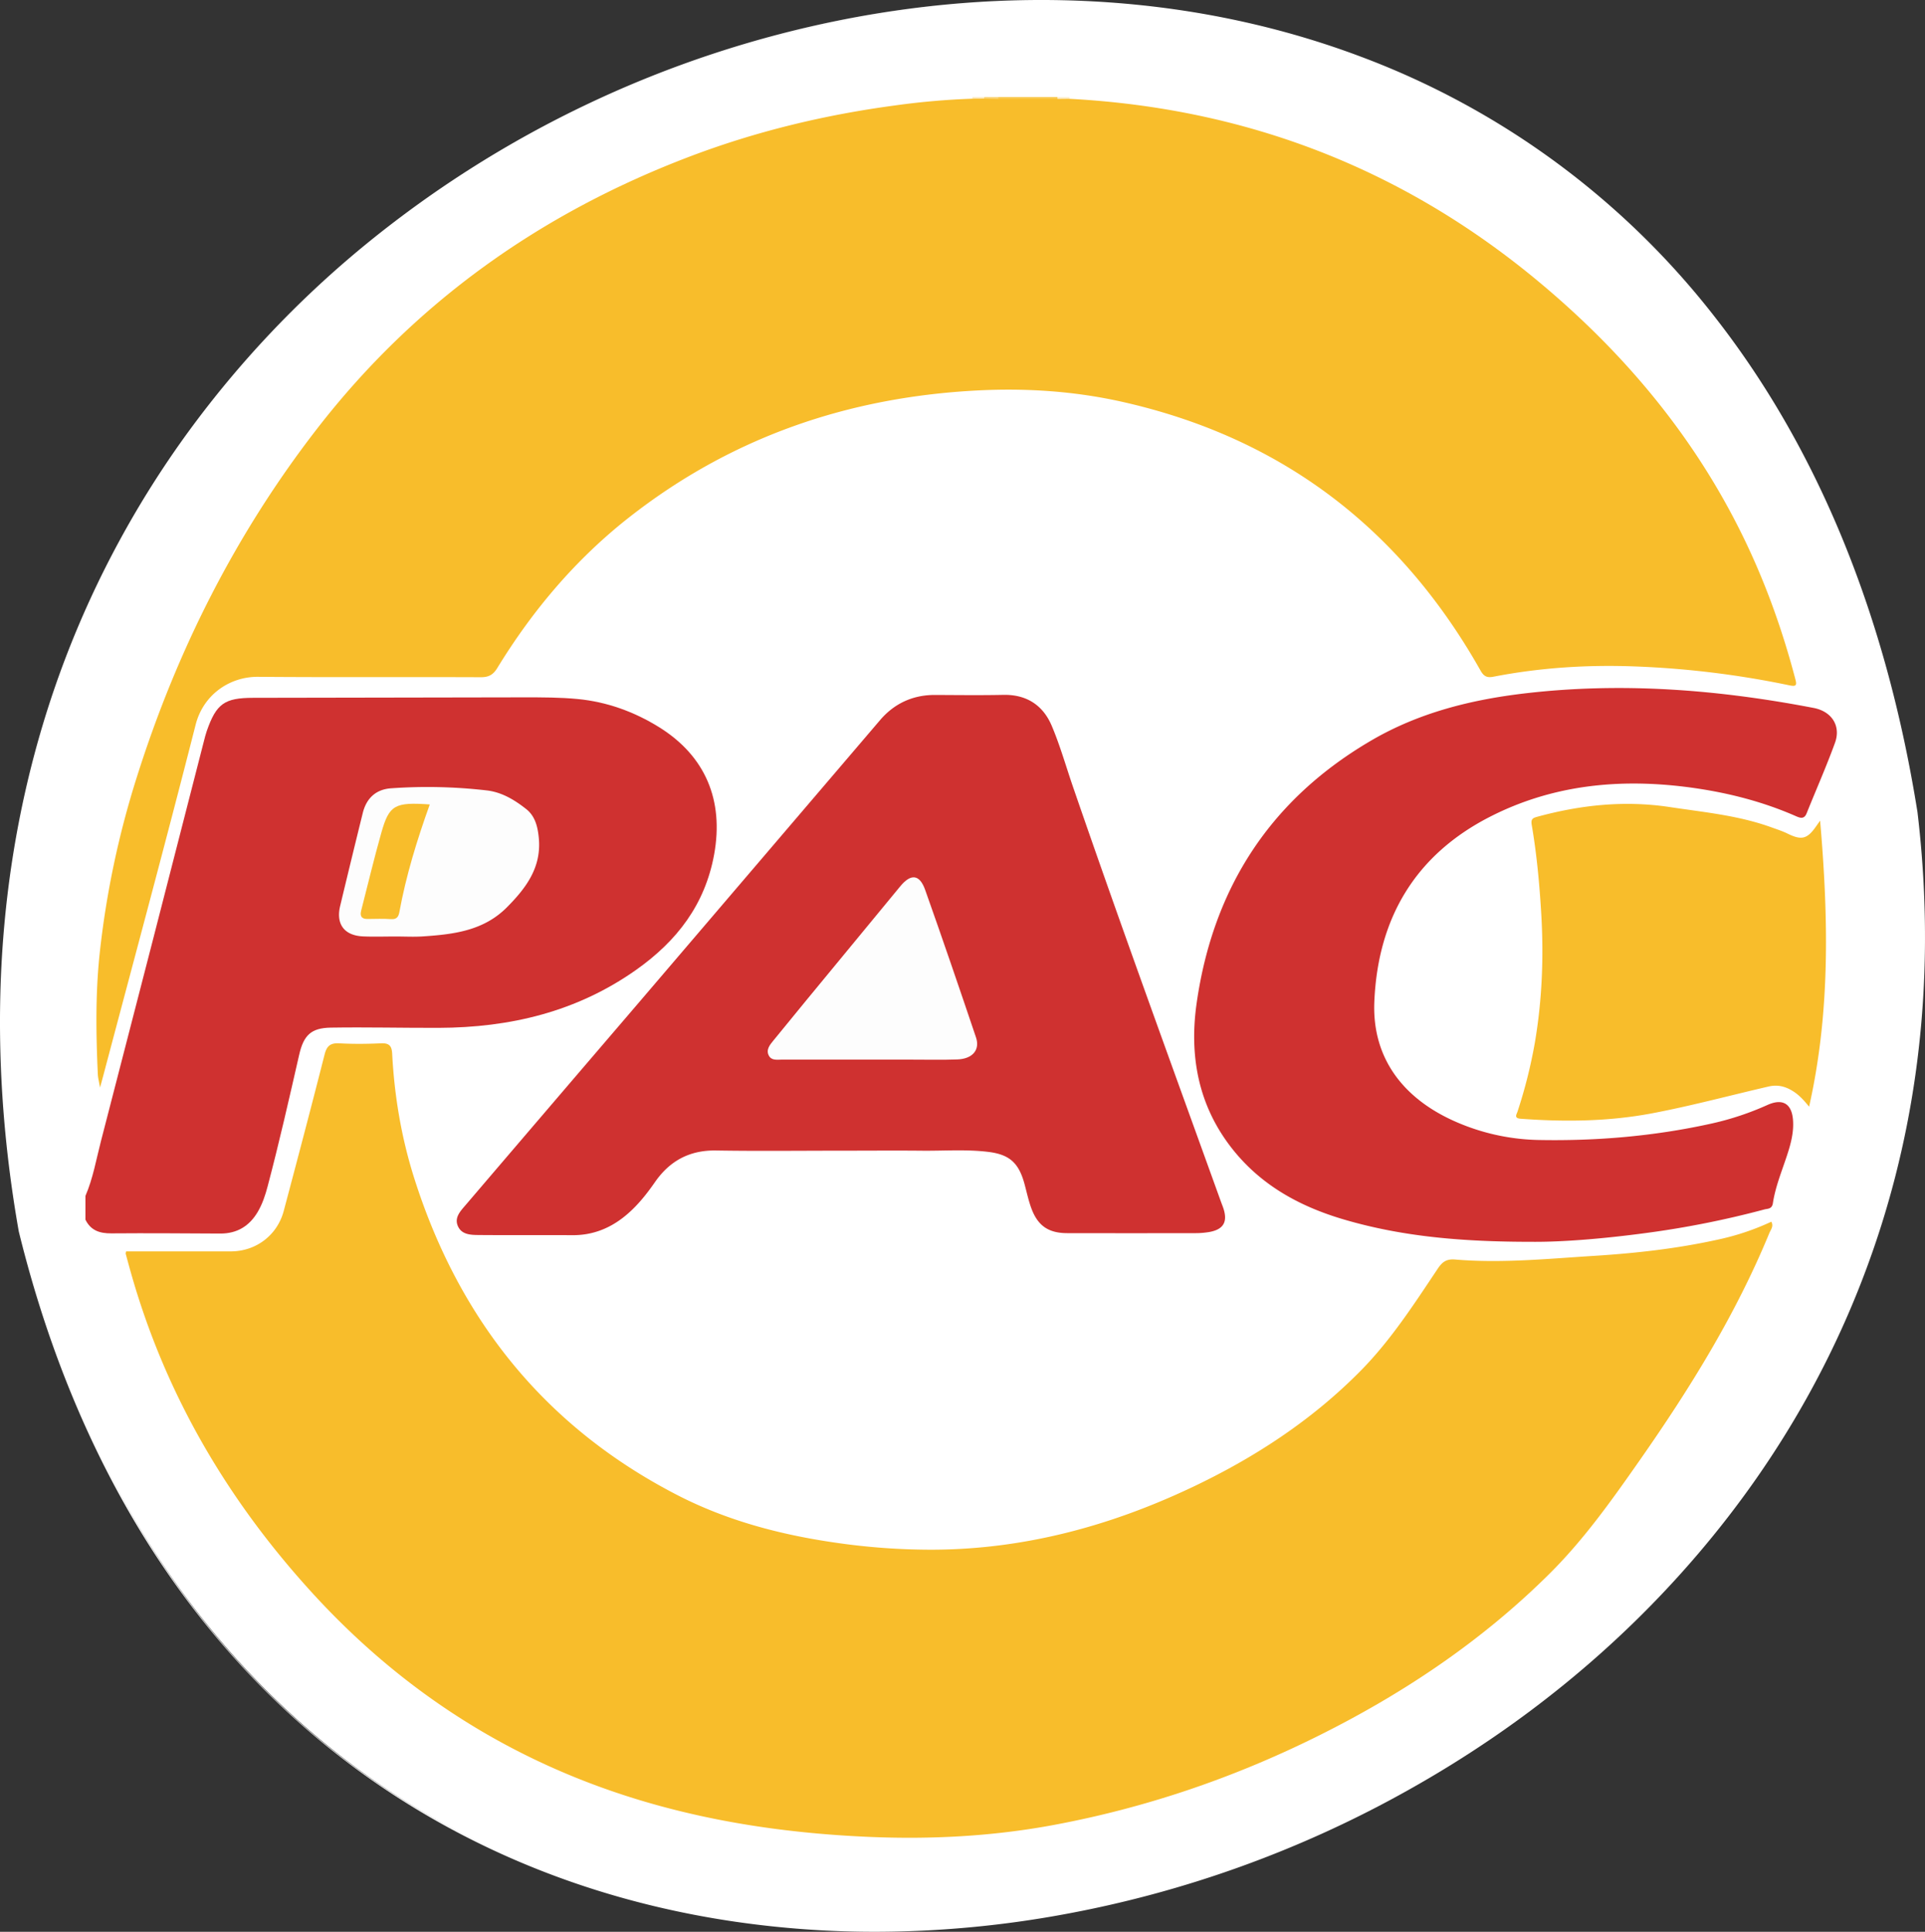
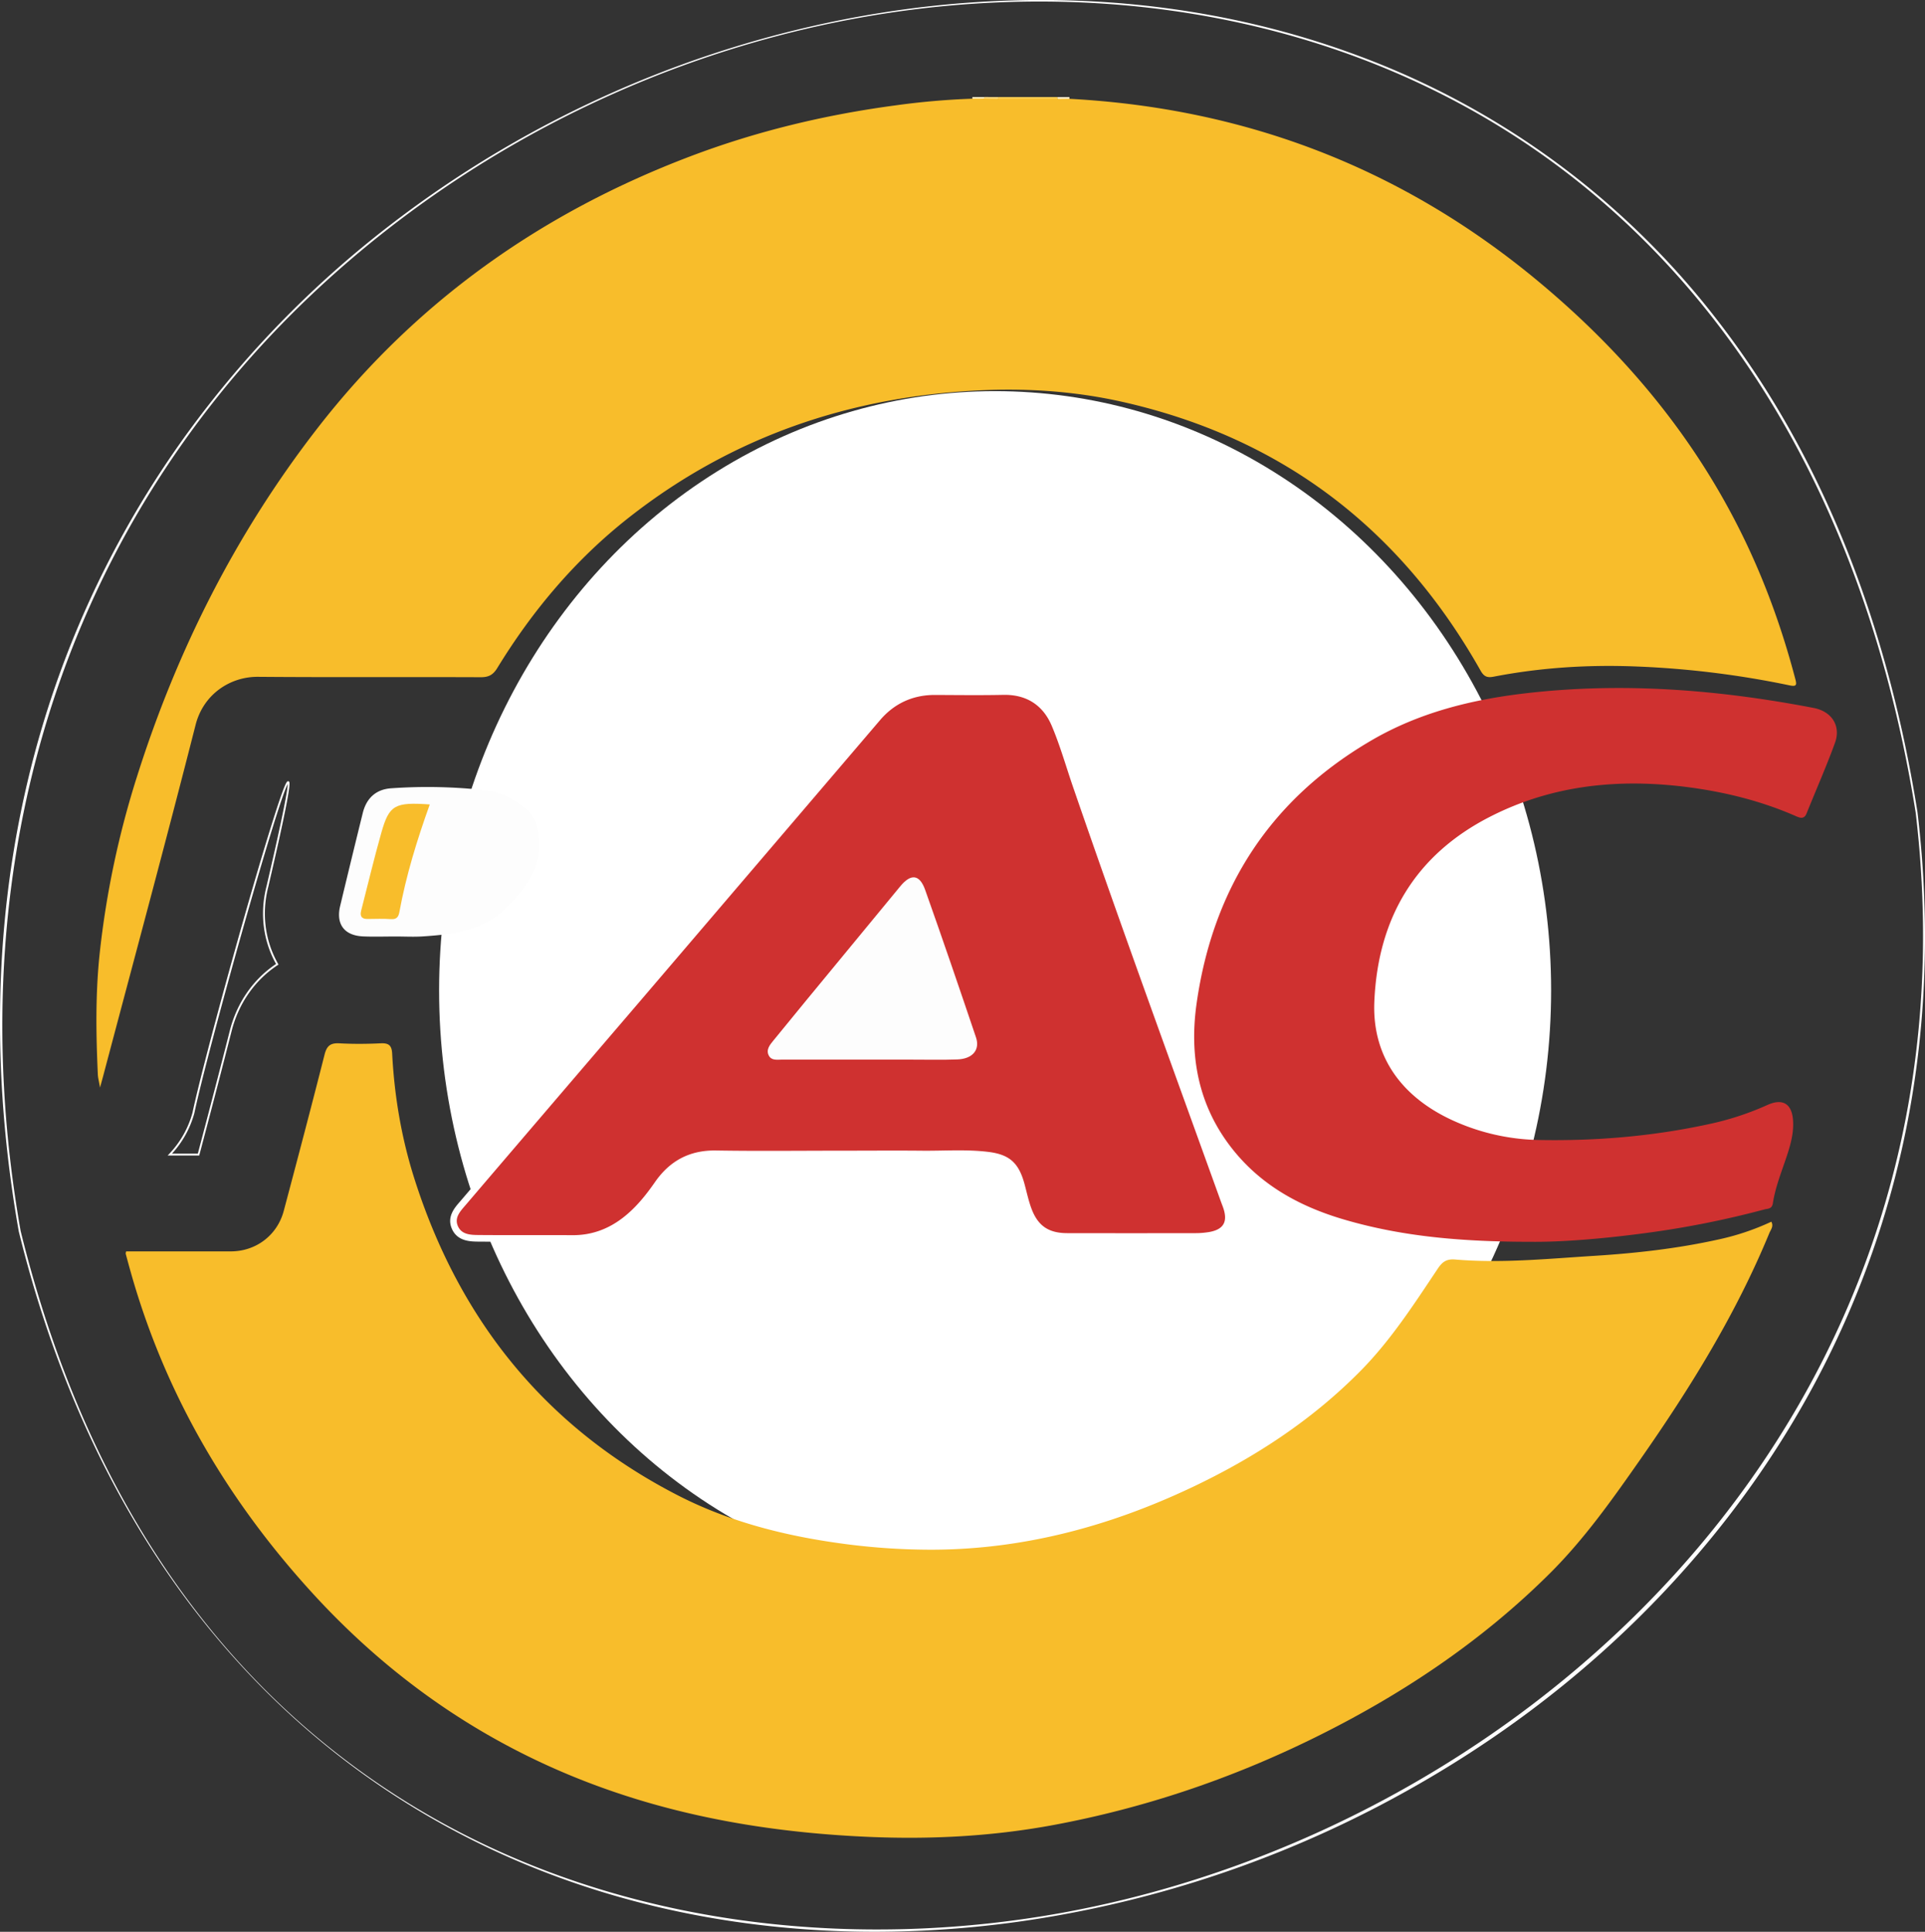
<svg xmlns="http://www.w3.org/2000/svg" viewBox="0 0 2050.22 2057.38">
  <rect x="0" y="0" width="2050.22" height="2057.38" fill="#333333" stroke="none" />
  <defs>
    <style>.cls-1{fill:#fff;}.cls-2{fill:#cf3130;}.cls-3{fill:#f9c951;}.cls-4{fill:#fad477;}.cls-5{fill:#fcebc2;}.cls-6{fill:#fceecc;}.cls-7{fill:#f8bd2b;}.cls-8{fill:#fdfdfd;}</style>
  </defs>
  <g id="Capa_2" data-name="Capa 2">
    <g id="Capa_2-2" data-name="Capa 2">
      <ellipse class="cls-1" cx="1059.84" cy="1054.78" rx="592.18" ry="638.2" />
-       <path class="cls-1" d="M2041.24,865.22C1810.53-581.1-221.07-60.44,21,1311.3,335.66,2590,2185.31,2078.46,2041.24,865.22ZM617.53,765.32c178.87-315.74,698.55-338.52,869.57-.44,13.94,24.7,34.62,42.12,58.71,51.45-33.94,50.18-7.5,101.25-7.26,162.2,19.74,82.76-50.87,193.45-13.38,261.56-74.3,9.78-102,103.54-149.15,147-243.67,252-738.2,206.09-836.47-163.13-22.86-52.59-6.13-127.3-43.87-174,41.89-44.76,31.36-96.87,59.08-158.41A102.94,102.94,0,0,0,553,817.7C579.57,808.68,602,790.71,617.53,765.32ZM454.64,900.52c25.2,21.2,37.92,52.24-4,57.41C450.61,957.94,454.64,900.52,454.64,900.52ZM206,1185.33c19.23-91.25,153.93-563.66,78.8-241.11-7.4,28.82-3.45,58.17,10.52,82.75-23.91,15.63-41.79,40.15-49.57,70.82-11.48,45.25-23.39,90.66-34.3,131.86H180.85A102.78,102.78,0,0,0,206,1185.33Z" />
      <path class="cls-1" d="M932.18,2057.38a1031.31,1031.31,0,0,1-149.27-10.75c-117.8-17.22-227.23-54.72-325.24-111.45-104.23-60.33-193.79-141.55-266.19-241.4C113.71,1586.51,56,1457.91,20,1311.54.41,1200.57-4.82,1091.37,4.45,986.9c8.77-99,30.65-195,65-285.32A1036.71,1036.71,0,0,1,200.89,459.44,1085.25,1085.25,0,0,1,384.61,264.35,1158.46,1158.46,0,0,1,899.46,20.57c191.29-37.37,381.38-23.64,549.72,39.71A858.51,858.51,0,0,1,1827.33,338.8c109.25,140.13,181.55,317.19,214.9,526.26v0c18.17,153,5.29,300.75-38.28,439.1-40.44,128.43-106.52,246.83-196.41,351.88-85,99.36-188.21,183.43-306.73,249.88a1187.61,1187.61,0,0,1-369.24,133.15A1115.58,1115.58,0,0,1,932.18,2057.38ZM1107,1.63c-253.07,0-513.45,91.92-721.1,264.26C81.91,518.19-50.74,899.16,22,1311.13c161.28,655.33,698.35,800.68,1109.27,726,497.37-90.38,985-531.84,909-1171.79-63.52-398.24-273.69-683.49-591.77-803.19C1340.25,21.43,1224.39,1.63,1107,1.63Zm-118.3,1544.5A541.23,541.23,0,0,1,852.62,1529c-74.9-19.47-142.34-55.52-195-104.28-57.78-53.47-97.82-120.9-119-200.43-9.68-22.32-12.34-49-14.9-74.85-3.53-35.44-7.17-72.09-28.8-98.85l-.55-.68.6-.63c24.88-26.59,31-55.16,38.07-88.24,4.75-22.17,9.66-45.09,20.83-69.9A101.8,101.8,0,0,0,552,818.08l-.4-1,1-.34c26.61-9,48.75-27,64-51.93,44.53-78.61,112.84-143.05,197.54-186.37,80.27-41.06,171.32-61.62,263.28-59.45,85.4,2,167.3,23.92,236.84,63.35A430.62,430.62,0,0,1,1488,764.43c13.43,23.79,33.56,41.43,58.19,51l1.16.45-.7,1c-23.05,34.08-17.88,69.33-12.41,106.65,2.57,17.54,5.23,35.68,5.32,54.87,9.1,38.31-1,82.67-10.85,125.56-11.67,51-22.69,99.23-2.65,135.64l.7,1.28-1.45.19c-48.52,6.39-76.91,48.85-104.37,89.92-14.43,21.57-28,42-44.23,56.86-64.73,67-149.63,115.43-245.48,140.16A570.76,570.76,0,0,1,991,1546.12ZM497,1050c21.52,27.16,25.16,63.8,28.69,99.23,2.55,25.7,5.19,52.28,14.78,74.32l0,.14c40.36,151.66,154.3,262.23,312.61,303.36,184.59,48,394.44-8.56,522.17-140.66,16-14.79,29.61-35.07,44-56.54,27.43-41,55.79-83.46,104.34-90.59-19.47-36.91-8.49-85,3.14-135.78,9.76-42.71,19.86-86.87,10.83-124.76l0-.22c-.08-19.1-2.73-37.2-5.3-54.71-5.47-37.34-10.64-72.63,12-107-24.53-9.81-44.59-27.57-58.06-51.44C1411,616.59,1258.15,525.25,1077.44,521c-192-4.53-372.22,91.57-459,244.82v0C603.05,790.91,580.9,809,554.28,818.3a103.84,103.84,0,0,1,1.42,73.62c-11.11,24.68-16,47.5-20.72,69.57C528.19,993.22,521.77,1023.21,497,1050ZM212.23,1230.65H178.5l1.63-1.69A102.29,102.29,0,0,0,205,1185.09c6.74-32,28.55-114.56,53-200.92,11.92-42,22.63-78.36,31-105,14.38-46.11,16.41-46.76,17.5-47.11a1.28,1.28,0,0,1,1.24.28c1.1,1,3.39,3.13-22,112.12-7.27,28.31-3.56,57.43,10.42,82l.46.82-.78.51c-24.22,15.83-41.68,40.77-49.15,70.23-9.67,38.1-20.57,80-34.31,131.87Zm-29.07-2h27.53c13.64-51.52,24.48-93.19,34.1-131.11,7.52-29.62,25-54.76,49.21-70.89-13.86-24.88-17.47-54.2-10.16-82.68,18.8-80.71,22.51-103.39,22.6-108.93-11.53,20.48-85.44,284-99.45,350.5v0A104.21,104.21,0,0,1,183.16,1228.65ZM446.24,959.48l3.4-2.13c.4-5.59,4-56.36,4-56.9l.13-2,1.51,1.27c17.3,14.55,26.28,31.38,22.88,42.85-2.64,8.91-11.88,14.4-27.45,16.32Zm9.26-56.91L452.24,949c-.29,4.09-.46,6.41-.58,7.76,13.8-1.92,22.3-7,24.59-14.75C479.33,931.66,471.22,916.3,455.5,902.57Z" />
      <path class="cls-2" d="M897.57,1225.48c-45,0-90,.54-134.91-.19-28.24-.46-49.33,11-65.1,33.69-9.66,13.88-20.16,27-33.61,37.5-16,12.52-34,19.18-54.51,19-33-.2-66.06.11-99.08-.17-8.7-.07-18.7-.13-22.76-9.68-3.88-9.12,3-16,8.41-22.35q91.34-106.93,182.83-213.72Q808.16,918.23,937.43,766.8c15.06-17.58,34.8-26.76,58.41-26.67,24.24.1,48.49.42,72.73-.09,24.75-.52,42.23,11,51.52,32.81,9,21.22,15.28,43.6,22.81,65.46,50.86,147.77,104.48,294.56,157.49,441.57.84,2.31,1.78,4.58,2.55,6.91,4.87,14.68,0,22.78-15.42,25.39a88.8,88.8,0,0,1-14.66,1.14q-68,.12-136,0c-19.93,0-31.41-7.57-38.39-26.38-3.15-8.51-5-17.5-7.4-26.28-6.11-22.29-16-31.16-38.68-33.9-23.45-2.85-47-1-70.53-1.25C953.79,1225.24,925.68,1225.48,897.57,1225.48Z" />
      <path class="cls-1" d="M610,1322.53h-.61c-15.42-.1-31.12-.08-46.31-.06-17.29,0-35.17,0-52.78-.11-9.31-.07-23.3-.19-29.14-13.94-5.31-12.48,2.92-22,8.37-28.29l1.16-1.34c30.77-36,62.09-72.61,92.38-108,29.66-34.64,60.33-70.46,90.45-105.73q46.13-54,92.19-108c54.48-63.88,110.82-129.95,166.4-194.78,16.42-19.15,38.43-29.21,63.76-29.12l15.54.08c18.71.11,38.05.23,57-.17,27.47-.58,47.56,12.24,58.11,37.08,6.31,14.86,11.34,30.39,16.21,45.42,2.18,6.74,4.44,13.71,6.77,20.49,41.7,121.15,86,243.68,128.83,362.17q14.33,39.65,28.64,79.3c.31.87.64,1.73,1,2.58.55,1.45,1.12,2.94,1.63,4.51,3.14,9.46,2.91,17-.71,23s-10.24,9.81-20.19,11.49a96.2,96.2,0,0,1-15.81,1.23c-36.93.07-74.48.06-110.79,0h-25.19c-23.14,0-37-9.55-45-30.95a184.4,184.4,0,0,1-5.55-19c-.65-2.59-1.33-5.27-2-7.86-5.4-19.68-13.06-26.41-32.77-28.8-15.66-1.91-31.89-1.63-47.58-1.37-7.26.13-14.77.25-22.19.17-19.56-.22-39.48-.17-58.74-.12q-12.75,0-25.5,0c-13.35,0-26.94,0-40.08.1-31.11.11-63.28.22-94.94-.29-25.19-.43-44.6,9.62-59.25,30.69-8.26,11.87-19.71,27-35,39C650.8,1315.63,631.21,1322.53,610,1322.53Zm-28.62-14.07c9.34,0,18.77,0,28.1.07H610c18.25,0,34.48-5.75,49.62-17.57,13.77-10.76,24-24.22,32.17-36,17.52-25.18,40.7-37.19,71-36.69,31.53.51,63.63.4,94.67.29,13.15,0,26.75-.1,40.13-.1q12.73,0,25.46,0c19.31,0,39.28-.1,58.94.12,7.23.08,14.63,0,21.79-.16,16.17-.28,32.88-.56,49.51,1.46,25.22,3.06,37.72,14,44.58,39,.75,2.72,1.44,5.47,2.11,8.13a168.65,168.65,0,0,0,5.11,17.56c5.9,15.9,14.52,21.81,31.82,21.82h25.2c36.3,0,73.84,0,110.75,0a81.53,81.53,0,0,0,13.51-1c3.85-.65,8.79-2,10.52-4.9s.63-7.76-.57-11.39c-.42-1.27-.92-2.56-1.44-3.92-.35-.94-.71-1.87-1-2.82q-14.3-39.64-28.64-79.29c-42.85-118.54-87.16-241.12-128.89-362.37-2.38-6.9-4.66-13.94-6.86-20.74-4.77-14.73-9.71-30-15.78-44.26-8.23-19.4-23.36-29-44.93-28.55-19.15.4-38.59.28-57.38.17l-15.52-.08c-21.35-.12-39.22,8.07-53.07,24.23-55.56,64.82-111.9,130.88-166.38,194.76q-46.08,54-92.19,108c-30.13,35.27-60.8,71.09-90.46,105.74-30.29,35.38-61.61,72-92.37,108l-1.23,1.42c-5.53,6.39-7.78,9.62-6.07,13.64,2,4.78,6.76,5.34,16.32,5.42,17.6.15,35.45.13,52.71.11Z" />
-       <path class="cls-2" d="M91,1273.64c8.07-18.68,11.44-38.72,16.49-58.22q55.23-213.27,109.84-426.7c.87-3.4,1.72-6.81,2.87-10.12,10.19-29.26,18.92-35.37,49.49-35.42q144.39-.21,288.78-.51c18.93,0,38,0,56.78,1.79,31.18,3,60.2,13.52,86.74,30,49.47,30.8,69,78,58.64,135.37-9.7,53.47-39.6,92.32-83,123-63.26,44.72-134.41,61.62-210.54,61.84-38.27.11-76.54-.85-114.79-.24-21.12.34-28.95,8.23-33.68,29-10.69,46.81-21.3,93.64-33.58,140.07-2.52,9.53-5.57,18.81-10.63,27.33-9,15.12-22.05,23-39.88,22.92-38.64-.2-77.29-.52-115.93-.2-12.31.1-21.92-3-27.61-14.59Z" />
      <path class="cls-3" d="M1063.09,103.34h63.26a2.42,2.42,0,0,1-1,3.37,194.35,194.35,0,0,1-61.18,0A2.45,2.45,0,0,1,1063.09,103.34Z" />
      <path class="cls-4" d="M1063.09,103.34a20,20,0,0,1,0,2c-4.37,3.84-9.1,3.27-14,1.14a2.26,2.26,0,0,1-.75-3.19Z" />
      <path class="cls-5" d="M1048.33,103.34a12.05,12.05,0,0,0-.28,1.7c-4.14,4-8.3,3.9-12.49.08,0-.59.09-1.19.12-1.78Z" />
      <path class="cls-6" d="M1126.48,105.37a4.23,4.23,0,0,1-.13-2H1139a10.87,10.87,0,0,0,.07,1.89C1134.92,109,1130.72,108.89,1126.48,105.37Z" />
      <path class="cls-7" d="M134.31,1332.74H245.84c26.67,0,49.42-17.07,56.36-43.11,14.75-55.43,29.38-110.89,43.48-166.48,2.34-9.22,6.16-12.47,15.63-12,14.71.81,29.53.69,44.26,0,8.5-.38,11.66,2.26,12.11,10.92,2.35,45.3,9.9,89.89,23.59,133,47.63,150.1,139.08,264.47,279.9,337.1,53,27.34,110.11,42.38,169.15,50.86A707.76,707.76,0,0,0,993,1650.45c96.89-.29,188.34-24.83,275.59-66,67.17-31.72,128.65-71.81,181-125,31.94-32.49,56.51-70.65,81.69-108.28,4.68-7,9.12-10.56,18.42-9.77,49.47,4.18,98.77-.8,148.1-3.9,44.45-2.79,88.59-7.73,132.13-17.37a263.93,263.93,0,0,0,56.63-19c2.7,4.92-.63,8.49-2.13,12.12-35.6,86.45-84.47,165.35-137.85,241.68-29.39,42-59,83.91-95.46,120.28-73.63,73.35-158.91,130.11-251.79,175.82-88.12,43.36-180.41,74.56-277,92.57-65.47,12.2-131.61,15.57-198,12.66-80.34-3.53-159.57-14.59-237-37.31-139.47-41-257.47-115.73-355.38-223.15-88.87-97.49-154.15-208.08-191-335-2.44-8.4-4.73-16.84-7-25.28C133.69,1334.87,134.06,1334.13,134.31,1332.74Z" />
      <path class="cls-7" d="M1126.48,105.37l12.6-.14c187.37,10,353.84,73.75,498.43,193.72,88.56,73.49,161.81,159.5,214,262.63,26.22,51.76,46,105.94,60.69,162,1.56,5.94,1.1,7.87-6.21,6.34a982.87,982.87,0,0,0-163.52-20.12c-51.07-2-101.51,1.16-151.59,10.86-6.57,1.27-10.24.26-14-6.45-85.31-151.12-211.53-248-381.56-286.23-50.6-11.37-102-14.77-153.71-12.16-137.45,6.93-262.18,49.49-371.17,134.87-57.05,44.69-103.11,99.17-140.83,160.8-4.41,7.19-9.12,9.78-17.54,9.75-79.07-.33-158.14.23-237.21-.42-29.86-.24-58.25,18.62-66.53,51.13C176.59,896.66,143,1020.9,110.06,1145.31c-.89,3.35-1.82,6.69-3.53,13-1.11-6.53-2.15-10.25-2.33-14-2-43.11-2.6-86.26,2-129.22a962.8,962.8,0,0,1,39.88-188.58c42.55-134.24,105.09-258.23,191.47-369.73C441.92,322,575.67,227.19,734.41,166.81c71-27,144.32-44.59,219.48-54.6a793.85,793.85,0,0,1,81.67-7.09l12.49-.08,15,.35Z" />
      <path class="cls-2" d="M897.57,1225.48c-45,0-90,.54-134.91-.19-28.24-.46-49.33,11-65.1,33.69-9.66,13.88-20.16,27-33.61,37.5-16,12.52-34,19.18-54.51,19-33-.2-66.06.11-99.08-.17-8.7-.07-18.7-.13-22.76-9.68-3.88-9.12,3-16,8.41-22.35q91.34-106.93,182.83-213.72Q808.16,918.23,937.43,766.8c15.06-17.58,34.8-26.76,58.41-26.67,24.24.1,48.49.42,72.73-.09,24.75-.52,42.23,11,51.52,32.81,9,21.22,15.28,43.6,22.81,65.46,50.86,147.77,104.48,294.56,157.49,441.57.84,2.31,1.78,4.58,2.55,6.91,4.87,14.68,0,22.78-15.42,25.39a88.8,88.8,0,0,1-14.66,1.14q-68,.12-136,0c-19.93,0-31.41-7.57-38.39-26.38-3.15-8.51-5-17.5-7.4-26.28-6.11-22.29-16-31.16-38.68-33.9-23.45-2.85-47-1-70.53-1.25C953.79,1225.24,925.68,1225.48,897.57,1225.48Z" />
      <path class="cls-2" d="M1631.46,1322.55c-75.21,0-138.29-5.66-199.8-23.68-46.83-13.72-88.25-36.22-119.08-75.17-36.51-46.12-46.21-99.39-38-156,17.65-122.49,78.75-216.7,186.37-279.35,50.3-29.29,105.64-43.14,162.83-49.86,103.43-12.15,206-4.12,307.88,15.48,19.27,3.71,29.24,19.14,22.69,37.16-9.22,25.35-20.17,50.06-30.22,75.11-2.5,6.22-6.54,5.1-11.08,3.11-37.21-16.37-76.29-26-116.44-31.15-72.57-9.22-143.09-2.22-209.11,31.36-80.33,40.86-120,108.47-123.76,197.2-2.57,60.53,31.34,106.09,93.87,130.93a230.71,230.71,0,0,0,81.08,16.41c62.3,1.2,124.09-4.11,185-17.69a306.61,306.61,0,0,0,58.72-19.61c16.2-7.25,25.95-1.44,27.25,16.21.94,12.81-2.33,25.08-6.27,37.12-5.56,17-12.49,33.61-15.19,51.35-1,6.38-5.59,5.65-9,6.58a996.13,996.13,0,0,1-126.85,25.21C1708.42,1319.15,1664.36,1322.84,1631.46,1322.55Z" />
-       <path class="cls-7" d="M1926.79,1178.63c-5.94-7.34-11-12.68-17.29-16.59-8-5-16.11-7.14-25.92-4.88-41.21,9.52-82.06,20.55-123.64,28.46-46.5,8.84-93.3,9.32-140.31,5.86-7.56-.56-4.34-4.7-3.36-7.73a524.86,524.86,0,0,0,18.41-73.18c7.82-45.8,9.56-91.81,6.78-138.21-1.89-31.51-4.79-62.84-10.11-93.92-1-6,1-7.22,5.64-8.5,46.44-12.7,93.21-17.68,141.35-10.42,36.67,5.53,73.62,8.93,108.77,21.77,5.58,2,11.28,3.85,16.59,6.45,15.15,7.43,21.07,6,30.77-8,.76-1.1,1.55-2.18,4.06-5.73C1947.33,977.22,1949.53,1077.45,1926.79,1178.63Z" />
      <path class="cls-8" d="M421.47,997.37c-11.57,0-23.16.41-34.71-.09-20.05-.87-29.13-13-24.49-32.38q11.87-49.53,24.08-99c3.88-15.76,14-25.17,30-26.34a549.21,549.21,0,0,1,101.84,2.22c16.23,1.83,29.84,10.1,42.27,19.91,9.65,7.63,12.3,19.09,13.41,31,2.89,31.13-13.53,53-33.94,73.56-24.81,25-56.6,28.8-89,31C441.16,997.94,431.3,997.37,421.47,997.37Z" />
      <path class="cls-8" d="M923.75,1128.48q-45.29,0-90.59,0c-5.17,0-11.36,1.33-14.3-4.21-3.33-6.3,1.12-11.54,4.84-16.09q35.25-43.25,70.83-86.25,32.12-39,64.29-78c11.34-13.74,20.62-12.87,26.56,3.89,18.51,52.15,36.4,104.53,54.1,157,4.51,13.36-3.69,22.91-19.87,23.5s-32.3.19-48.45.2Q947.46,1128.5,923.75,1128.48Z" />
      <path class="cls-7" d="M457.72,856.75c-13.66,38.07-25.25,75.75-32.37,114.66-.92,5-2.88,7.9-8.9,7.47-8.38-.6-16.83-.22-25.25-.16-6.35,0-8-3.34-6.54-8.89,7.11-27.73,13.73-55.61,21.53-83.14C414.55,857.23,420.48,854.14,457.72,856.75Z" />
    </g>
  </g>
</svg>